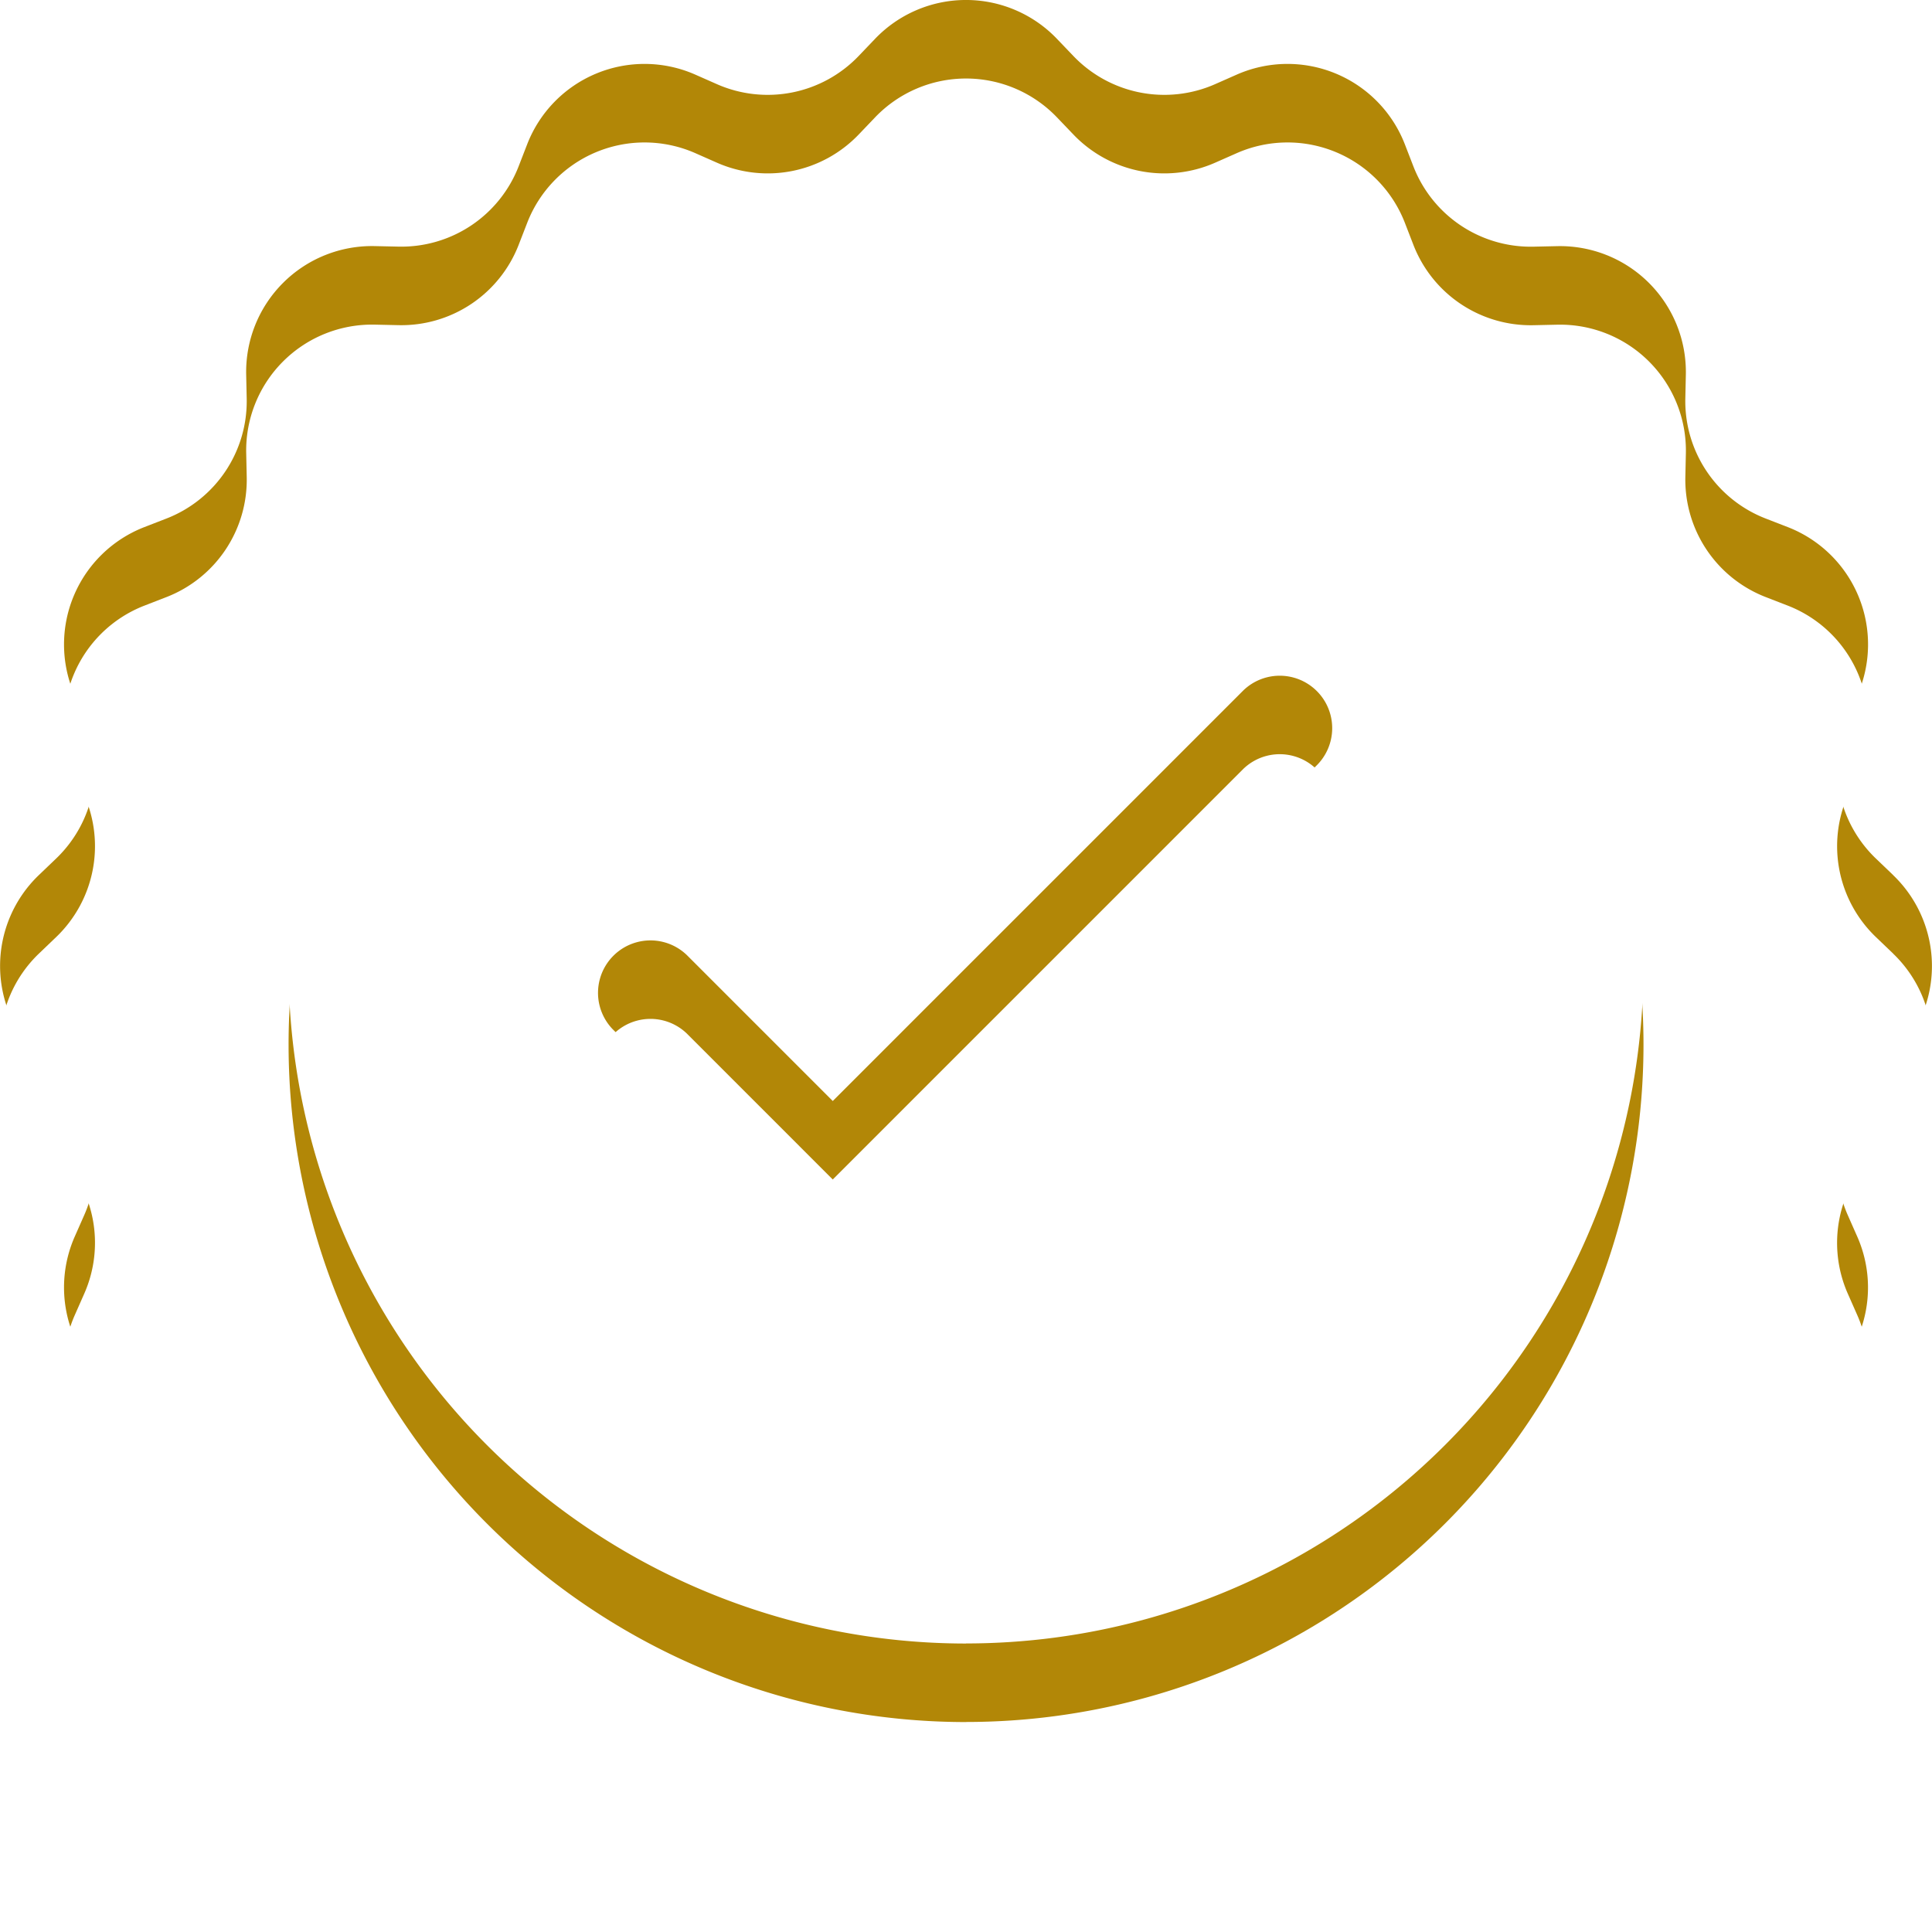
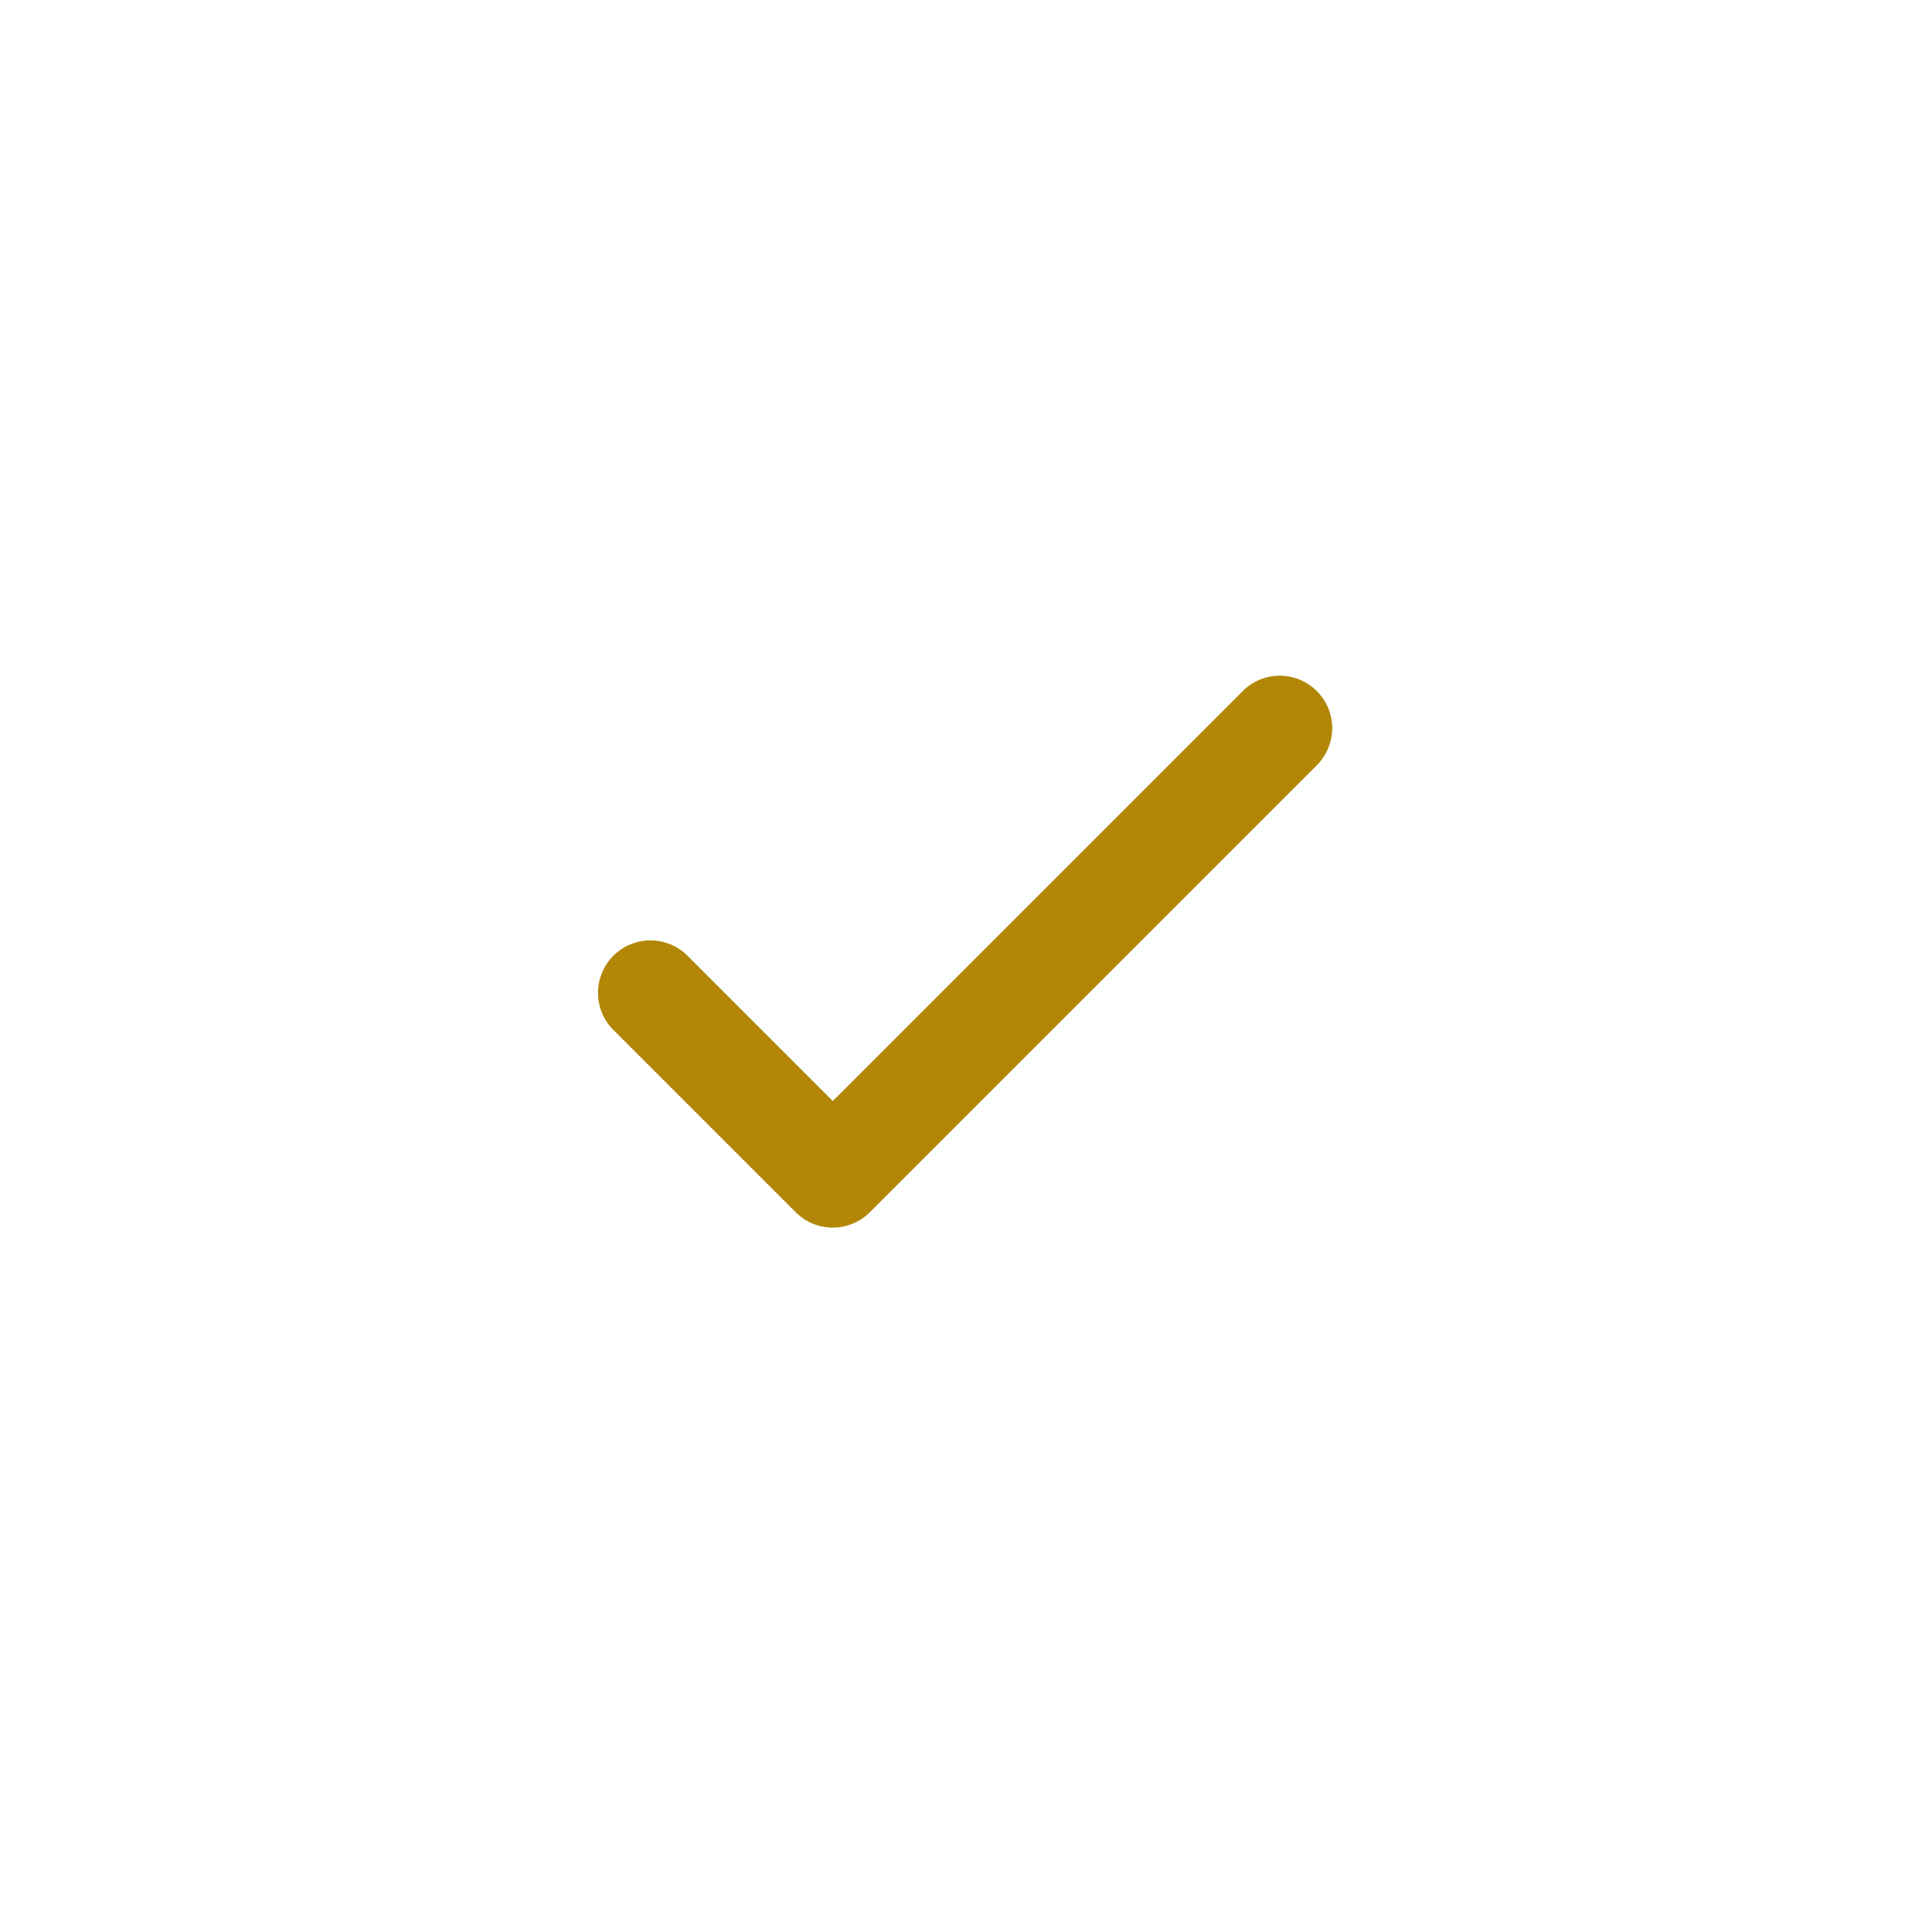
<svg xmlns="http://www.w3.org/2000/svg" width="73.677" height="73.677" viewBox="0 0 73.677 73.677">
  <defs>
    <filter id="Path_76">
      <feOffset dy="3" input="SourceAlpha" />
      <feGaussianBlur stdDeviation="3" result="blur" />
      <feFlood flood-opacity="0.161" result="color" />
      <feComposite operator="out" in="SourceGraphic" in2="blur" />
      <feComposite operator="in" in="color" />
      <feComposite operator="in" in2="SourceGraphic" />
    </filter>
    <filter id="Path_77">
      <feOffset dy="3" input="SourceAlpha" />
      <feGaussianBlur stdDeviation="3" result="blur-2" />
      <feFlood flood-opacity="0.161" result="color-2" />
      <feComposite operator="out" in="SourceGraphic" in2="blur-2" />
      <feComposite operator="in" in="color-2" />
      <feComposite operator="in" in2="SourceGraphic" />
    </filter>
  </defs>
  <g id="Group_82" data-name="Group 82" transform="translate(-698.661 -1377.865)">
    <g data-type="innerShadowGroup">
-       <path id="Path_76-2" data-name="Path 76" d="M100.511,33.374l-.663-.635a4.8,4.8,0,0,1-1.071-5.4l.366-.829A4.8,4.8,0,0,0,96.487,20.1l-.843-.327A4.8,4.8,0,0,1,92.582,15.2l.02-.913a4.8,4.8,0,0,0-4.9-4.9l-.913.02a4.8,4.8,0,0,1-4.577-3.062L81.885,5.5a4.8,4.8,0,0,0-6.407-2.656l-.829.366a4.8,4.8,0,0,1-5.4-1.071l-.635-.663a4.8,4.8,0,0,0-6.927,0l-.634.663a4.8,4.8,0,0,1-5.4,1.071l-.829-.366A4.8,4.8,0,0,0,48.417,5.5l-.327.843a4.8,4.8,0,0,1-4.577,3.062l-.913-.02a4.8,4.8,0,0,0-4.9,4.9l.02.913a4.8,4.8,0,0,1-3.062,4.577l-.843.327a4.8,4.8,0,0,0-2.655,6.407l.366.829a4.8,4.8,0,0,1-1.071,5.4l-.663.635a4.8,4.8,0,0,0,0,6.927l.663.634a4.8,4.8,0,0,1,1.071,5.4l-.366.829a4.8,4.8,0,0,0,2.655,6.407l.843.326a4.8,4.8,0,0,1,3.062,4.577l-.02.913a4.8,4.8,0,0,0,4.9,4.9l.913-.02a4.8,4.8,0,0,1,4.577,3.062l.327.843a4.8,4.8,0,0,0,6.407,2.656l.829-.366a4.8,4.8,0,0,1,5.4,1.071l.635.663a4.8,4.8,0,0,0,6.927,0l.634-.663a4.8,4.8,0,0,1,5.4-1.071l.829.366a4.8,4.8,0,0,0,6.407-2.655l.327-.843a4.8,4.8,0,0,1,4.577-3.062l.913.02a4.8,4.8,0,0,0,4.9-4.9l-.02-.913A4.8,4.8,0,0,1,95.644,53.9l.843-.327a4.8,4.8,0,0,0,2.655-6.407l-.366-.829a4.8,4.8,0,0,1,1.071-5.4l.663-.634a4.8,4.8,0,0,0,0-6.927m-35.359,29.3A25.835,25.835,0,1,1,90.986,36.838,25.835,25.835,0,0,1,65.151,62.673" transform="translate(670.349 1377.865)" fill="#b28707" />
      <g transform="matrix(1, 0, 0, 1, 698.66, 1377.86)" filter="url(#Path_76)">
        <path id="Path_76-3" data-name="Path 76" d="M100.511,33.374l-.663-.635a4.8,4.8,0,0,1-1.071-5.4l.366-.829A4.8,4.8,0,0,0,96.487,20.1l-.843-.327A4.8,4.8,0,0,1,92.582,15.2l.02-.913a4.8,4.8,0,0,0-4.9-4.9l-.913.02a4.8,4.8,0,0,1-4.577-3.062L81.885,5.5a4.8,4.8,0,0,0-6.407-2.656l-.829.366a4.8,4.8,0,0,1-5.4-1.071l-.635-.663a4.8,4.8,0,0,0-6.927,0l-.634.663a4.8,4.8,0,0,1-5.4,1.071l-.829-.366A4.8,4.8,0,0,0,48.417,5.5l-.327.843a4.8,4.8,0,0,1-4.577,3.062l-.913-.02a4.8,4.8,0,0,0-4.9,4.9l.02.913a4.8,4.8,0,0,1-3.062,4.577l-.843.327a4.8,4.8,0,0,0-2.655,6.407l.366.829a4.8,4.8,0,0,1-1.071,5.4l-.663.635a4.8,4.8,0,0,0,0,6.927l.663.634a4.8,4.8,0,0,1,1.071,5.4l-.366.829a4.8,4.8,0,0,0,2.655,6.407l.843.326a4.8,4.8,0,0,1,3.062,4.577l-.02.913a4.8,4.8,0,0,0,4.9,4.9l.913-.02a4.8,4.8,0,0,1,4.577,3.062l.327.843a4.8,4.8,0,0,0,6.407,2.656l.829-.366a4.8,4.8,0,0,1,5.4,1.071l.635.663a4.8,4.8,0,0,0,6.927,0l.634-.663a4.8,4.8,0,0,1,5.4-1.071l.829.366a4.8,4.8,0,0,0,6.407-2.655l.327-.843a4.8,4.8,0,0,1,4.577-3.062l.913.02a4.8,4.8,0,0,0,4.9-4.9l-.02-.913A4.8,4.8,0,0,1,95.644,53.9l.843-.327a4.8,4.8,0,0,0,2.655-6.407l-.366-.829a4.8,4.8,0,0,1,1.071-5.4l.663-.634a4.8,4.8,0,0,0,0-6.927m-35.359,29.3A25.835,25.835,0,1,1,90.986,36.838,25.835,25.835,0,0,1,65.151,62.673" transform="translate(-28.31 0)" fill="#fff" />
      </g>
    </g>
    <g data-type="innerShadowGroup">
      <path id="Path_77-2" data-name="Path 77" d="M734.419,1551.093a1.994,1.994,0,0,1-1.414-.586l-6.977-6.977a2,2,0,0,1,2.828-2.828l5.562,5.563,15.657-15.657a2,2,0,0,1,2.828,2.828l-17.071,17.071A1.994,1.994,0,0,1,734.419,1551.093Z" transform="translate(-4 -126.413)" fill="#b28707" />
      <g transform="matrix(1, 0, 0, 1, 698.66, 1377.86)" filter="url(#Path_77)">
-         <path id="Path_77-3" data-name="Path 77" d="M734.419,1551.093a1.994,1.994,0,0,1-1.414-.586l-6.977-6.977a2,2,0,0,1,2.828-2.828l5.562,5.563,15.657-15.657a2,2,0,0,1,2.828,2.828l-17.071,17.071A1.994,1.994,0,0,1,734.419,1551.093Z" transform="translate(-702.66 -1504.28)" fill="#fff" />
-       </g>
+         </g>
    </g>
  </g>
</svg>